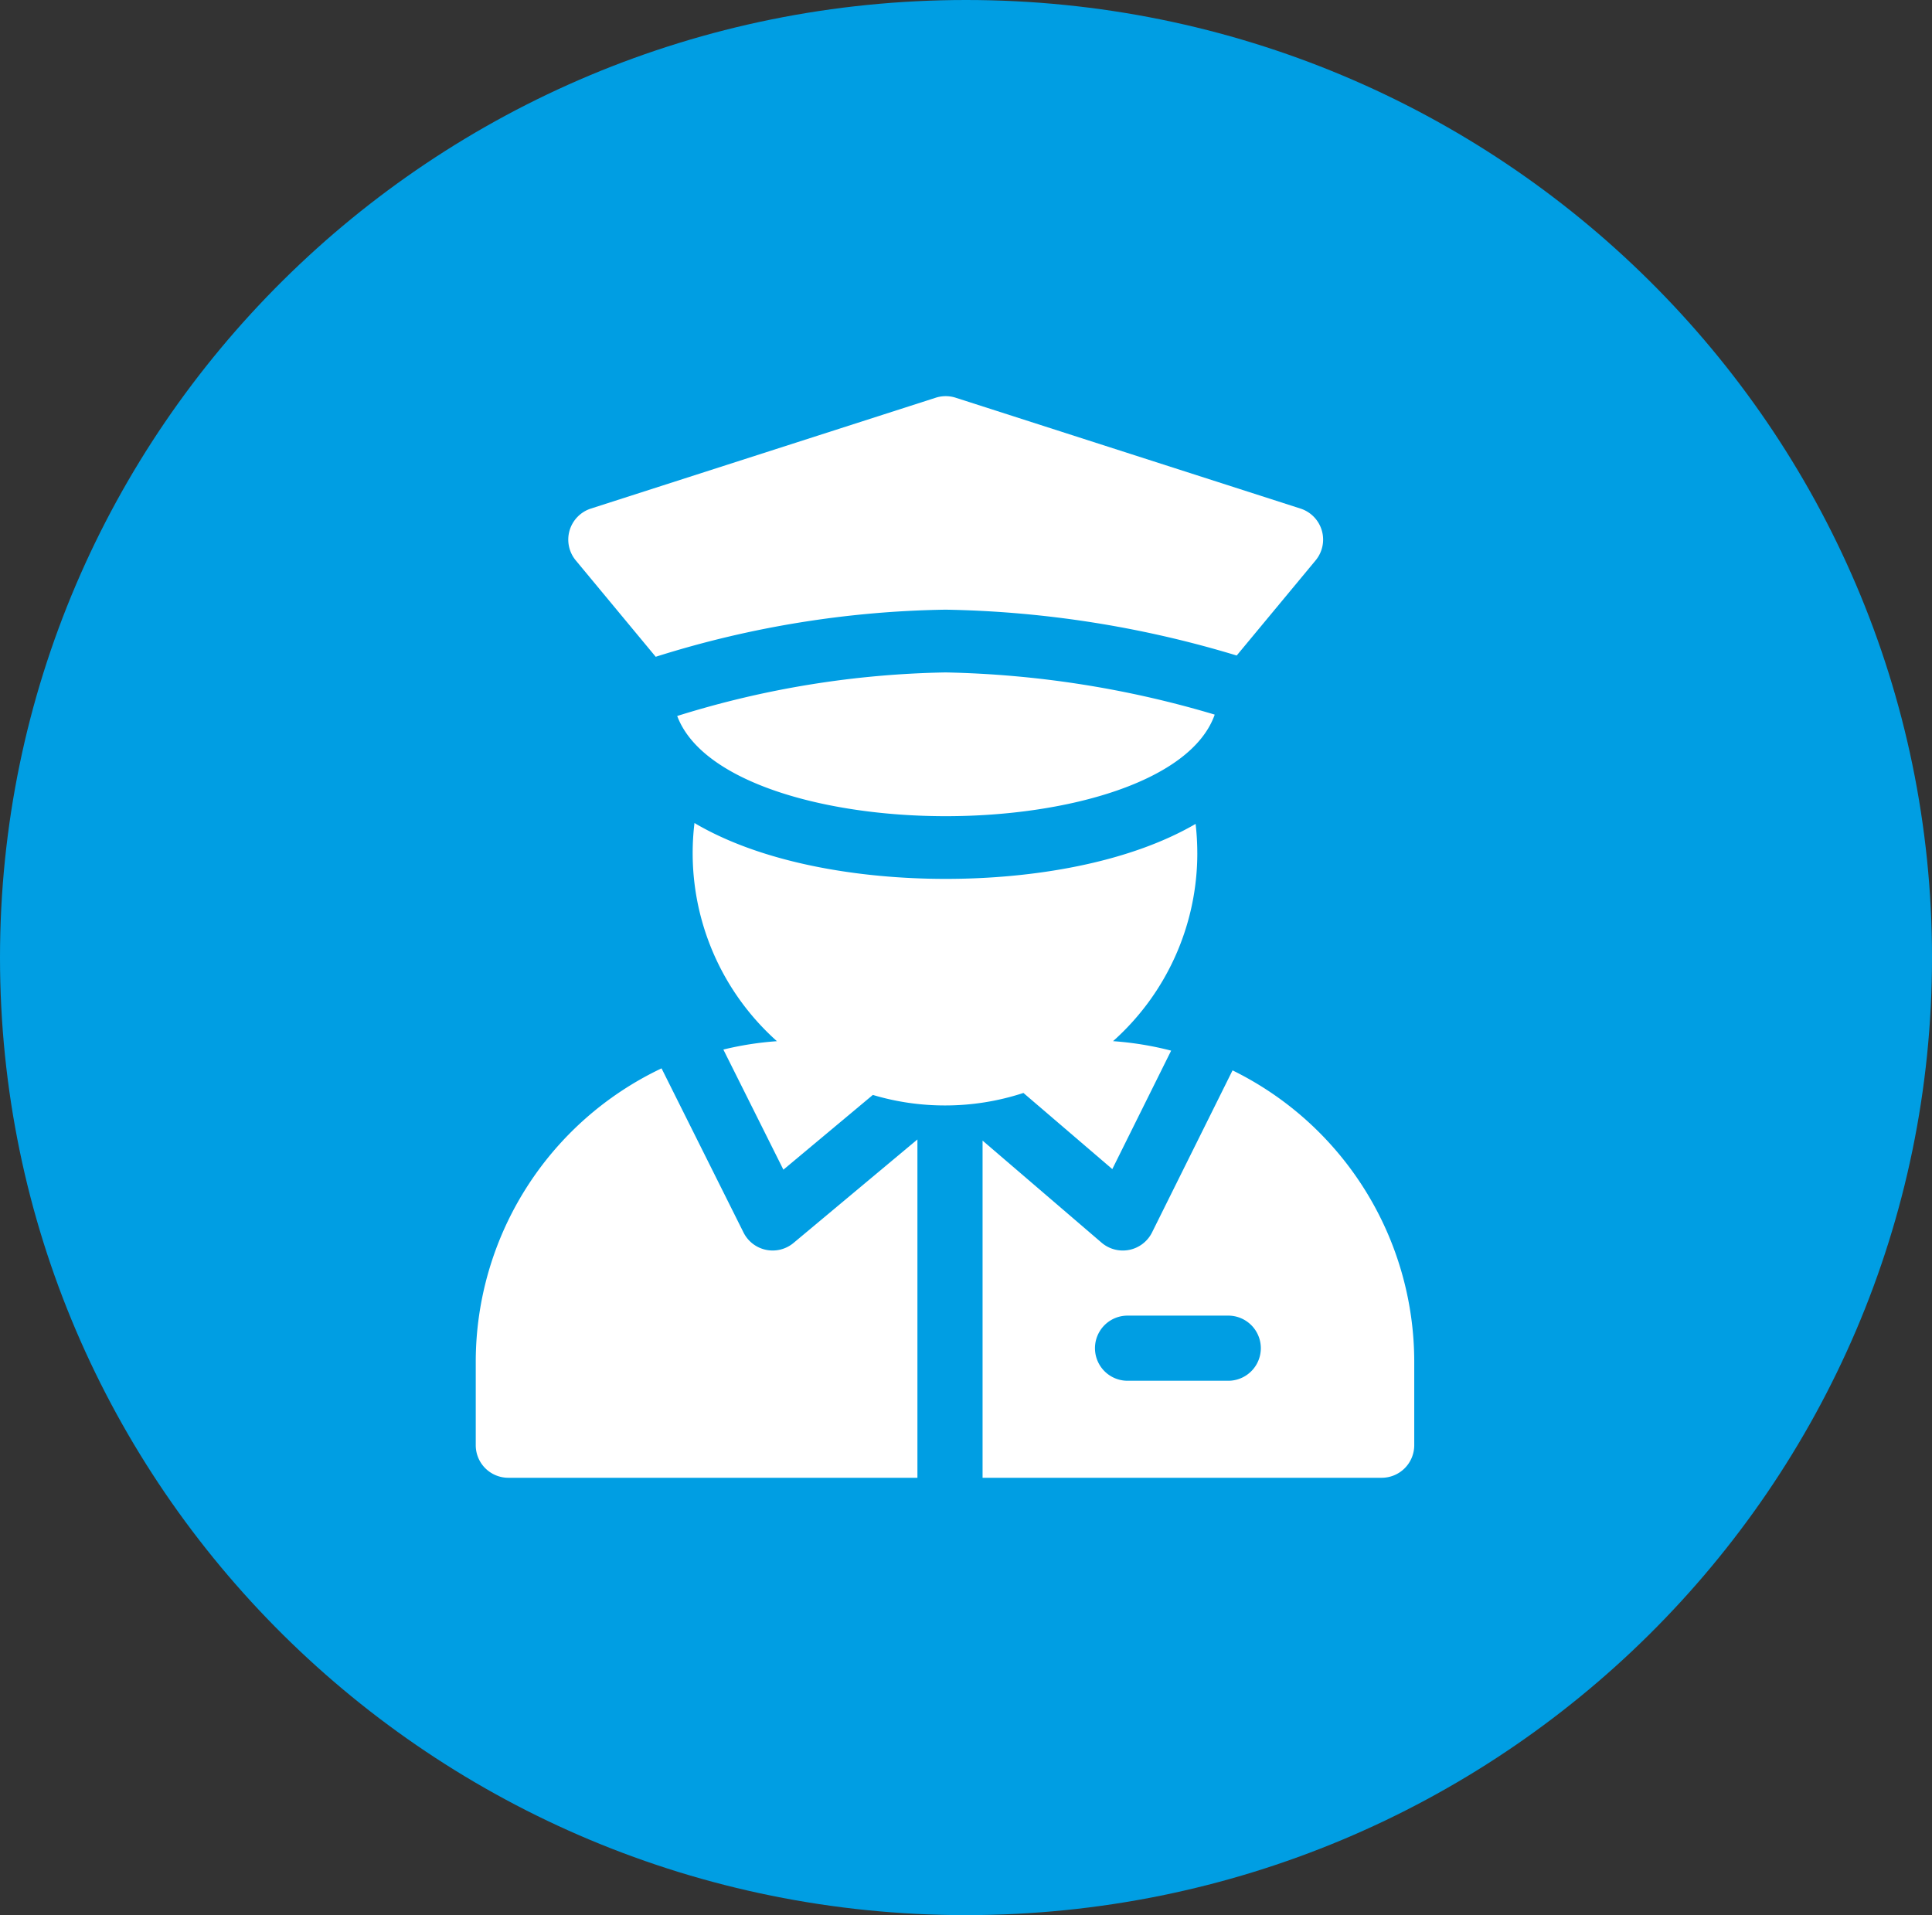
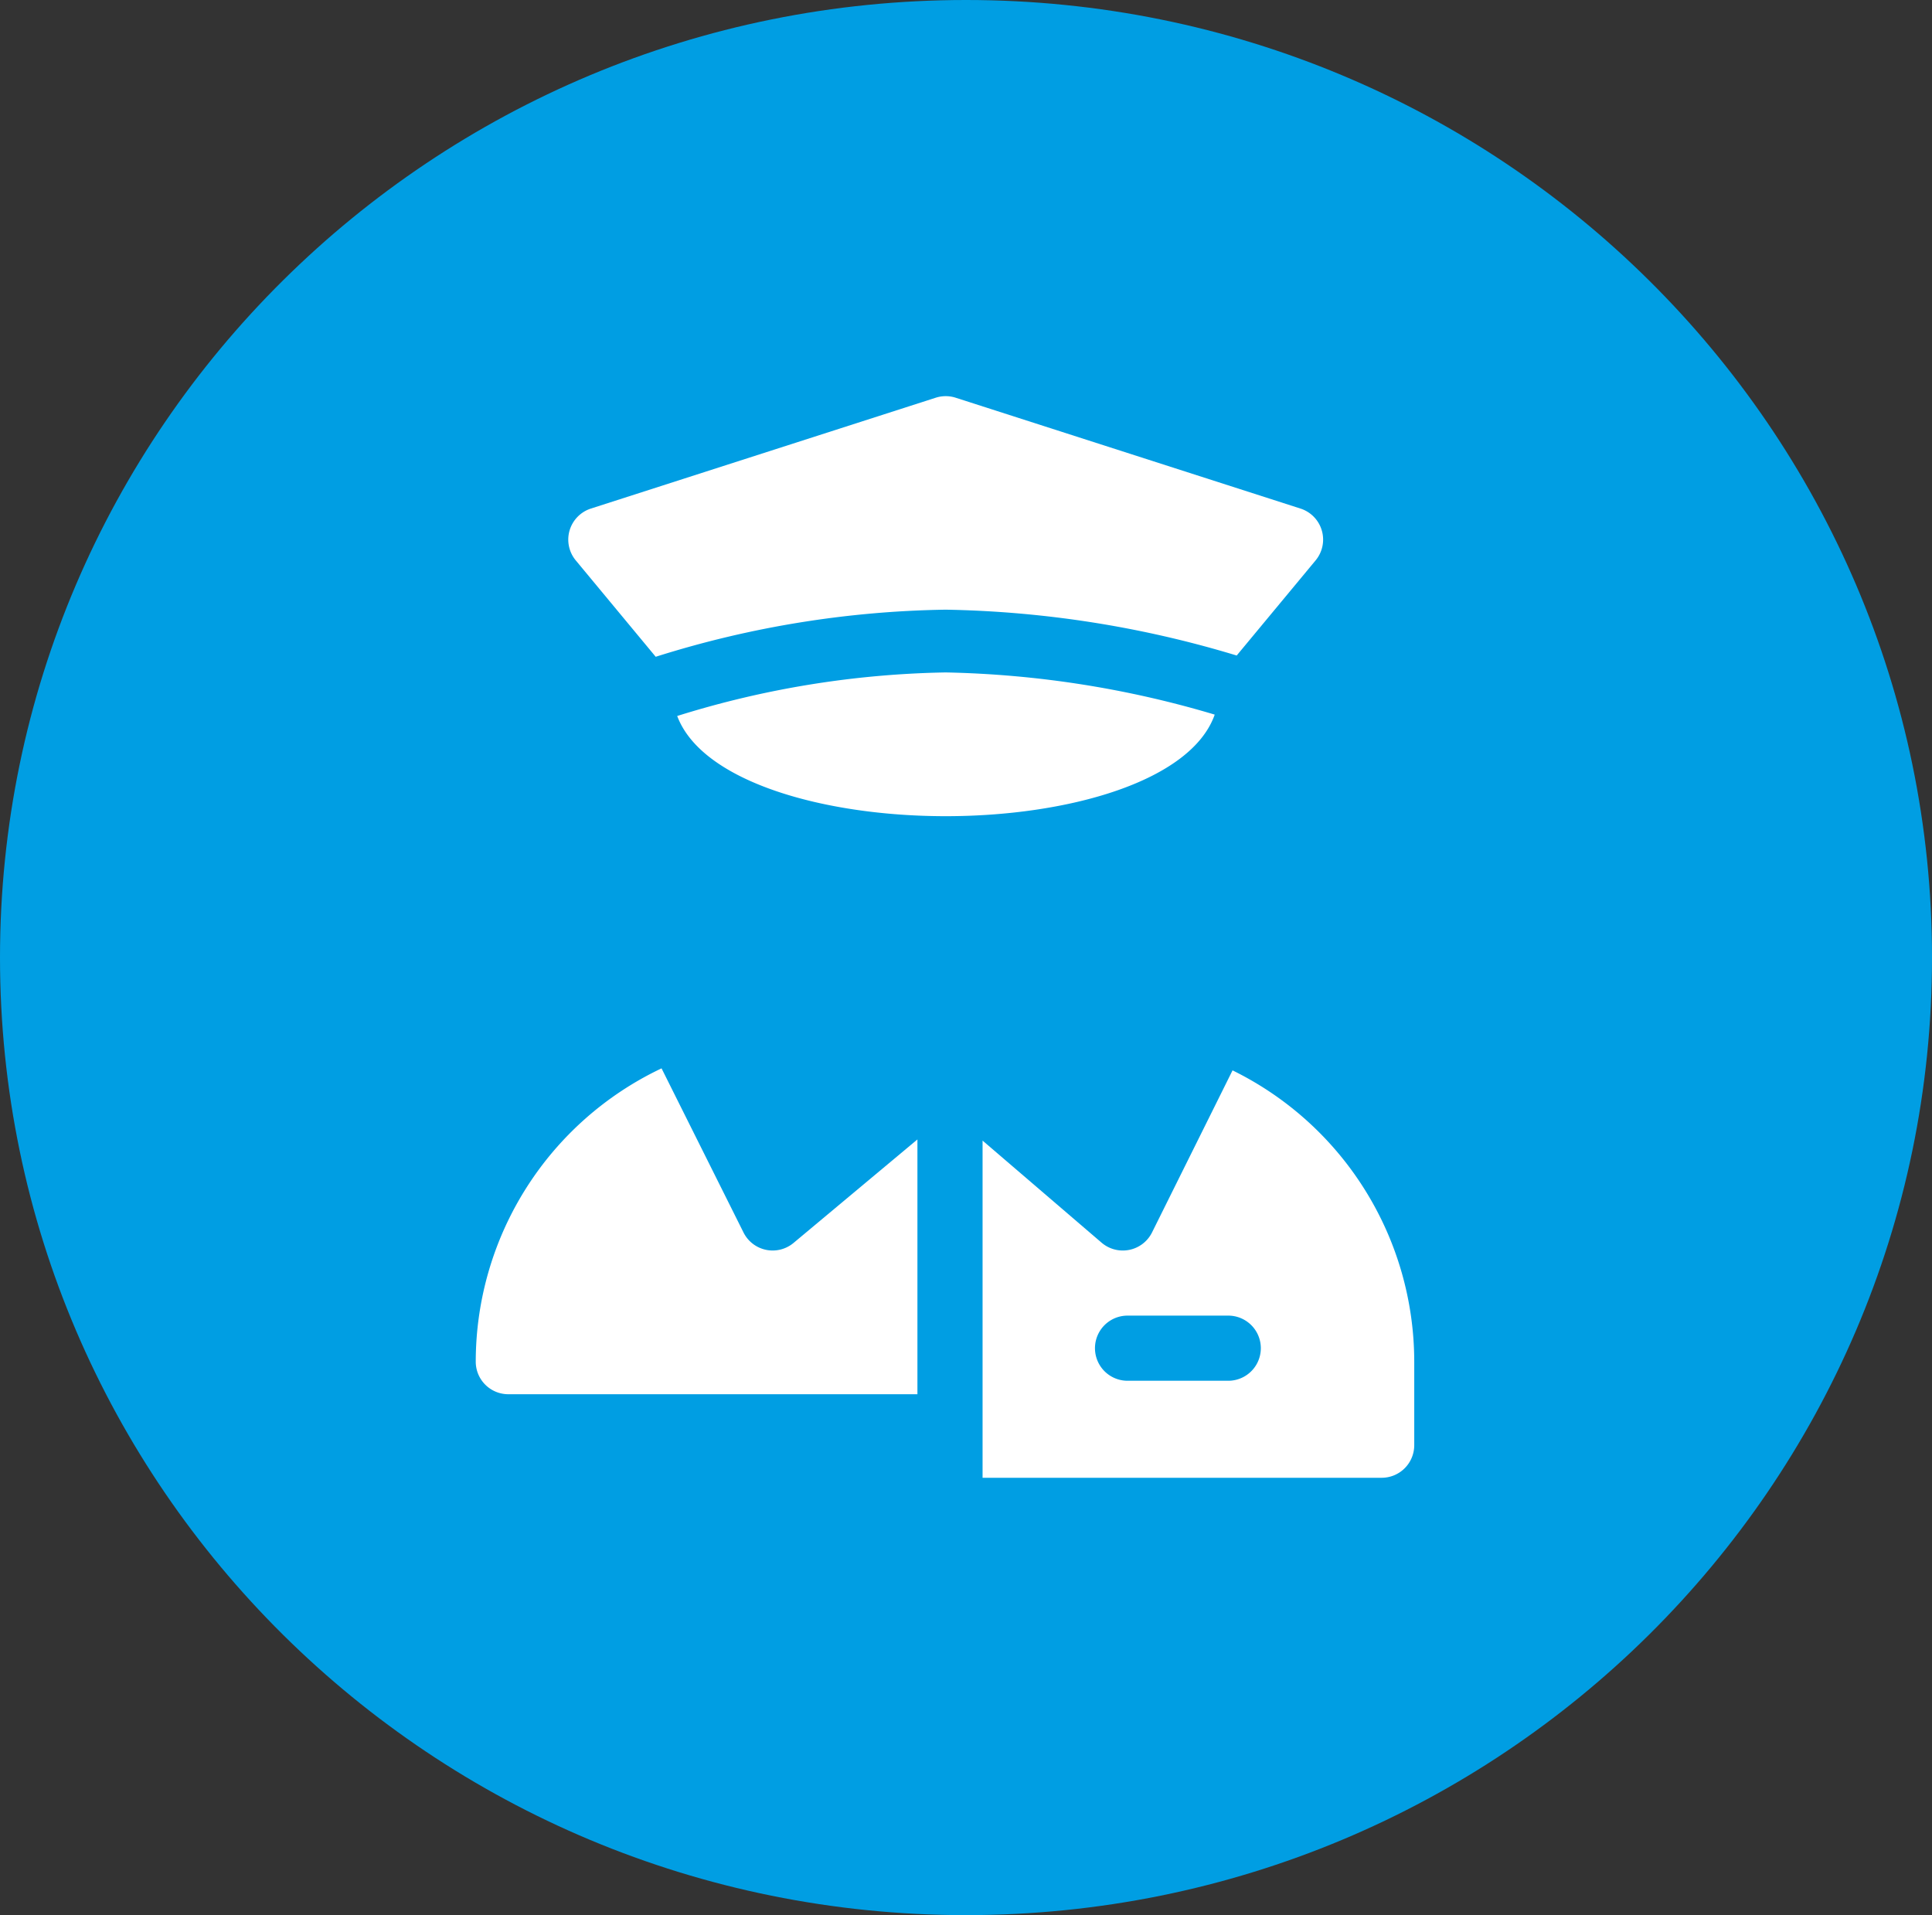
<svg xmlns="http://www.w3.org/2000/svg" id="Group_30" data-name="Group 30" width="121.057" height="120" viewBox="0 0 121.057 120">
  <rect x="0" y="0" width="121.057" height="120" fill="#333333" stroke="none" />
  <path id="Path_70" data-name="Path 70" d="M33.717,66.376c33.429,0,60.529-26.863,60.529-60s-27.1-60-60.529-60-60.529,26.863-60.529,60,27.1,60,60.529,60" transform="translate(26.812 53.624)" fill="#009ee3" />
-   <path id="Path_71" data-name="Path 71" d="M11.091,6.094a2.041,2.041,0,0,1-3.133-.655L2.822-4.846A20.356,20.356,0,0,0-8.82,13.532v5.235a2.04,2.04,0,0,0,2.039,2.041H18.855V-.392Z" transform="translate(38.63 71.788)" fill="#fff" />
+   <path id="Path_71" data-name="Path 71" d="M11.091,6.094a2.041,2.041,0,0,1-3.133-.655L2.822-4.846A20.356,20.356,0,0,0-8.82,13.532a2.04,2.04,0,0,0,2.039,2.041H18.855V-.392Z" transform="translate(38.63 71.788)" fill="#fff" />
  <path id="Path_72" data-name="Path 72" d="M8.725,0,3.679,10.157a2.042,2.042,0,0,1-1.422,1.09,2.067,2.067,0,0,1-.406.041A2.044,2.044,0,0,1,.523,10.8L-6.938,4.4V25.528H18.069a2.042,2.042,0,0,0,2.041-2.041V18.252A20.353,20.353,0,0,0,8.725,0M8.456,19.449H2.146a2.041,2.041,0,1,1,0-4.082h6.31a2.041,2.041,0,1,1,0,4.082" transform="translate(68.505 67.068)" fill="#fff" />
-   <path id="Path_73" data-name="Path 73" d="M17.613,1.051a15.861,15.861,0,0,0-.106-1.833C13.272,1.683,7.276,2.663,1.862,2.663H1.837c-5.436,0-11.486-.993-15.73-3.5A15.791,15.791,0,0,0-8.726,12.833a20.081,20.081,0,0,0-3.357.524l3.761,7.527L-2.716,16.2a15.72,15.72,0,0,0,4.52.659,15.724,15.724,0,0,0,4.915-.783l5.569,4.772,3.687-7.423a20.161,20.161,0,0,0-3.641-.594,15.767,15.767,0,0,0,5.28-11.782" transform="translate(57.408 52.407)" fill="#fff" />
  <path id="Path_74" data-name="Path 74" d="M9.38,0H9.35A59.58,59.58,0,0,0-7.459,2.729C-5.908,6.858,1.763,9.007,9.353,9.007h.025c7.642,0,15.367-2.179,16.843-6.364A63.149,63.149,0,0,0,9.38,0" transform="translate(49.892 42.134)" fill="#fff" />
  <path id="Path_75" data-name="Path 75" d="M26.3,4.689a2.041,2.041,0,0,0-1.334-1.373L3.359-3.63a2.04,2.04,0,0,0-1.251,0L-19.5,3.316a2.046,2.046,0,0,0-1.334,1.373,2.044,2.044,0,0,0,.388,1.874l5.009,6.039A63.246,63.246,0,0,1,2.72,9.651h.029a66.633,66.633,0,0,1,18.218,2.872l4.944-5.96A2.038,2.038,0,0,0,26.3,4.689" transform="translate(56.523 28.551)" fill="#fff" />
</svg>